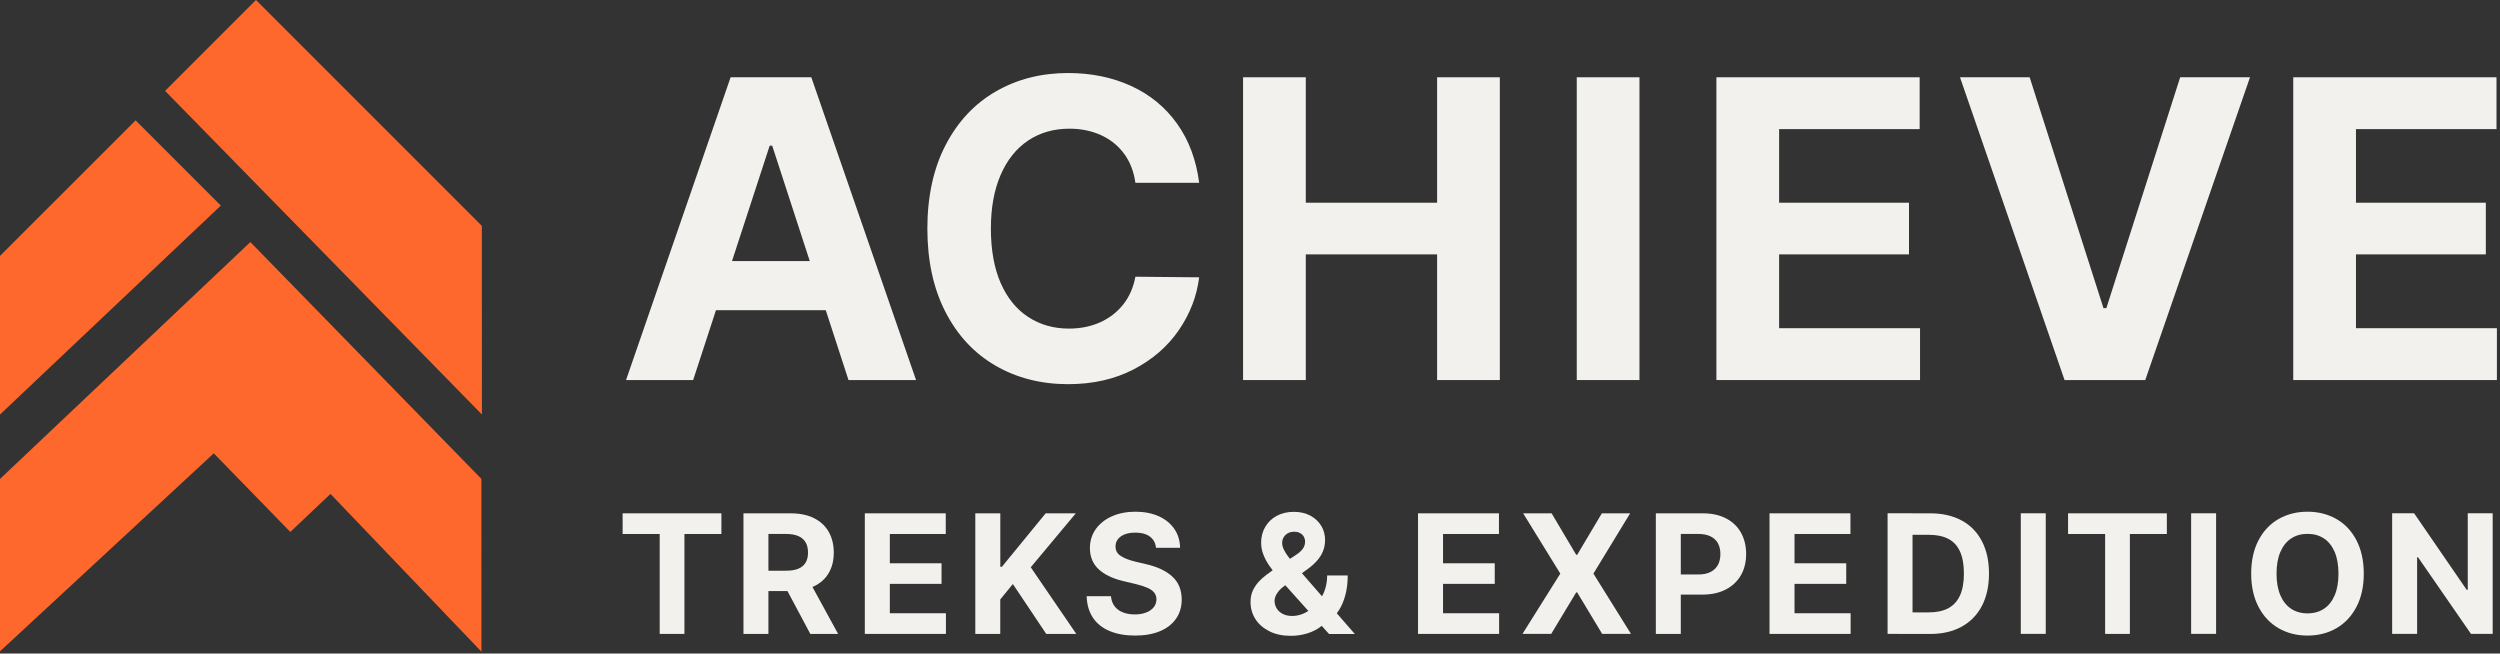
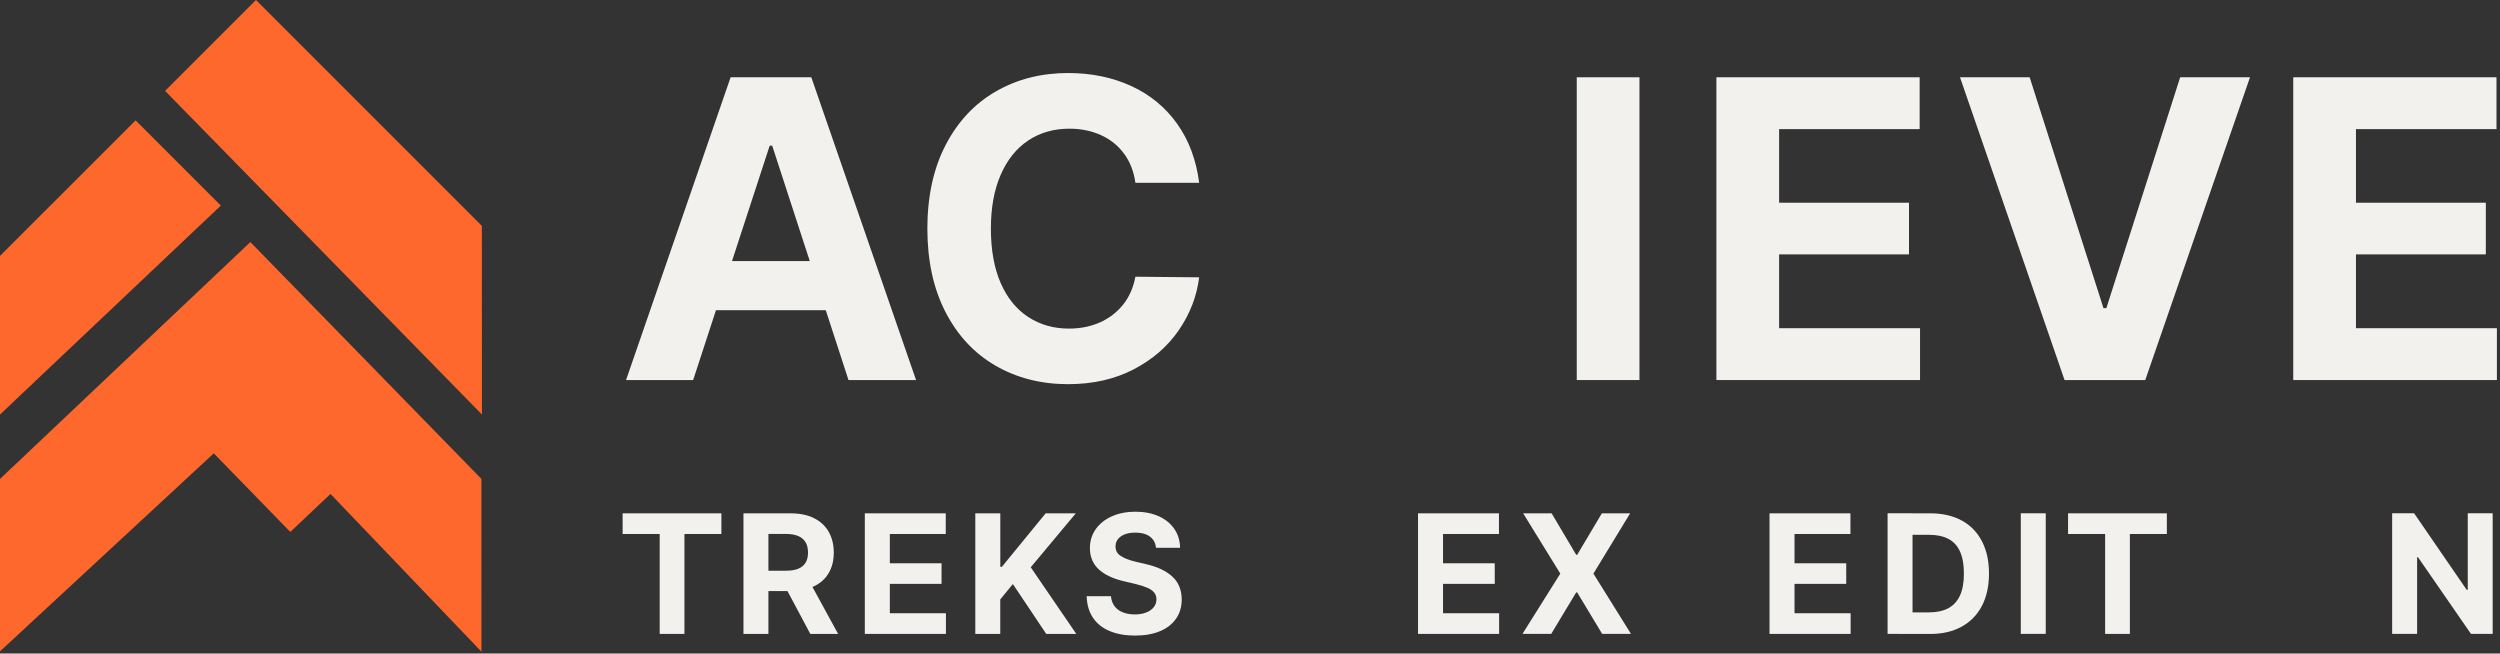
<svg xmlns="http://www.w3.org/2000/svg" width="570" height="149" viewBox="0 0 570 149" fill="none">
  <rect x="0" y="0" width="570" height="149" fill="#333333" stroke="none" />
  <g clipPath="url(#clip0_7673_10007)">
-     <path d="M142.74 86.65L166.58 17.62H184.98L208.86 86.65H193.46L176.06 33.21H175.49L158.04 86.65H142.74ZM194.13 59.53V70.73H157.28V59.53H194.13Z" fill="#F3F1EE" />
+     <path d="M142.74 86.65L166.58 17.62H184.98L208.86 86.65H193.46L176.06 33.21H175.49L158.04 86.65ZM194.13 59.53V70.73H157.28V59.53H194.13Z" fill="#F3F1EE" />
    <path d="M256.32 35.09C254.97 33.23 253.21 31.81 251.05 30.82C248.89 29.84 246.49 29.34 243.85 29.34C240.26 29.34 237.12 30.24 234.43 32.03C231.74 33.83 229.65 36.43 228.16 39.85C226.67 43.27 225.92 47.36 225.92 52.13C225.92 56.9 226.67 61.16 228.16 64.55C229.65 67.94 231.74 70.51 234.43 72.27C237.12 74.03 240.21 74.92 243.7 74.92C246.34 74.92 248.71 74.44 250.83 73.49C252.94 72.54 254.7 71.18 256.1 69.41C257.5 67.64 258.42 65.54 258.87 63.09L273.41 63.23C272.87 67.55 271.32 71.57 268.76 75.29C266.2 79.01 262.76 81.99 258.44 84.23C254.12 86.47 249.15 87.59 243.52 87.59C237.35 87.59 231.84 86.18 226.98 83.37C222.12 80.56 218.31 76.47 215.56 71.12C212.81 65.77 211.44 59.43 211.44 52.12C211.44 44.81 212.83 38.39 215.61 33.05C218.39 27.71 222.2 23.64 227.05 20.85C231.9 18.05 237.39 16.65 243.52 16.65C248.83 16.65 253.63 17.64 257.92 19.61C262.21 21.58 265.7 24.45 268.38 28.21C271.07 31.98 272.74 36.46 273.41 41.68H258.87C258.52 39.14 257.67 36.94 256.32 35.08V35.09Z" fill="#F3F1EE" />
-     <path d="M283.42 17.62H297.72V46.22H327.66V17.62H341.96V86.65H327.66V58H297.72V86.65H283.42V17.62Z" fill="#F3F1EE" />
    <path d="M373.8 86.65H359.5V17.62H373.8V86.65Z" fill="#F3F1EE" />
    <path d="M391.34 17.62H437.68V29.44H405.64V46.22H435.25V58H405.64V74.83H437.77V86.65H391.34V17.62Z" fill="#F3F1EE" />
    <path d="M479.58 70.25H480.25L497.08 17.62H513L489.12 86.65H470.72L446.88 17.62H462.76L479.59 70.25H479.58Z" fill="#F3F1EE" />
    <path d="M522.86 17.62H569.2V29.44H537.16V46.22H566.77V58H537.16V74.83H569.29V86.65H522.86V17.62Z" fill="#F3F1EE" />
    <path d="M141.97 117.04H164.48V121.75H156.05V144.53H150.41V121.75H141.96V117.04H141.97Z" fill="#F3F1EE" />
    <path d="M169.51 117.04H180.25C182.33 117.04 184.1 117.4 185.57 118.13C187.04 118.86 188.17 119.9 188.94 121.25C189.71 122.6 190.1 124.19 190.1 126C190.1 127.81 189.71 129.36 188.93 130.68C188.15 132 187.01 133.01 185.5 133.72C183.99 134.43 182.2 134.77 180.11 134.77H172.84V130.12H179.22C180.36 130.12 181.3 129.97 182.03 129.66C182.76 129.35 183.31 128.89 183.68 128.28C184.05 127.67 184.23 126.91 184.23 126C184.23 125.09 184.05 124.28 183.68 123.65C183.31 123.02 182.76 122.54 182.01 122.22C181.26 121.9 180.33 121.74 179.2 121.74H175.2V144.54H169.51V117.05V117.04ZM191.09 144.53H184.75L178.09 132.04H184.26L191.09 144.53Z" fill="#F3F1EE" />
    <path d="M197.18 117.04H215.63V121.75H202.88V128.43H214.67V133.12H202.88V139.82H215.67V144.53H197.18V117.04Z" fill="#F3F1EE" />
    <path d="M222.38 117.04H228.07V129.23H228.43L238.41 117.04H245.28L235.01 129.34L245.39 144.53H238.54L230.93 133.16L228.06 136.67V144.53H222.37V117.04H222.38Z" fill="#F3F1EE" />
    <path d="M262.87 123.02C262.48 122.5 261.95 122.11 261.27 121.84C260.59 121.57 259.77 121.44 258.82 121.44C257.87 121.44 257.1 121.57 256.42 121.84C255.74 122.11 255.23 122.48 254.87 122.95C254.51 123.42 254.34 123.97 254.34 124.57C254.33 125.49 254.71 126.21 255.49 126.73C256.27 127.25 257.35 127.68 258.73 128.02L261.2 128.61C263.81 129.19 265.83 130.13 267.26 131.43C268.7 132.73 269.42 134.48 269.43 136.68C269.43 138.34 269.01 139.79 268.16 141.03C267.31 142.27 266.09 143.23 264.5 143.9C262.91 144.57 261 144.91 258.79 144.91C256.58 144.91 254.65 144.57 253.01 143.88C251.37 143.2 250.1 142.19 249.2 140.85C248.3 139.52 247.82 137.88 247.76 135.94H253.3C253.38 136.84 253.65 137.6 254.12 138.22C254.59 138.84 255.22 139.31 256.02 139.62C256.82 139.94 257.72 140.09 258.73 140.09C259.74 140.09 260.58 139.94 261.33 139.65C262.08 139.36 262.65 138.95 263.06 138.43C263.47 137.91 263.67 137.31 263.67 136.64C263.67 136.03 263.49 135.52 263.14 135.09C262.79 134.66 262.27 134.3 261.59 134.01C260.91 133.71 260.04 133.43 258.98 133.17L255.96 132.45C253.56 131.86 251.71 130.95 250.43 129.73C249.15 128.51 248.5 126.92 248.5 124.96C248.5 123.33 248.95 121.88 249.84 120.63C250.73 119.38 251.97 118.4 253.54 117.71C255.12 117.01 256.9 116.67 258.88 116.67C260.86 116.67 262.64 117.01 264.18 117.7C265.72 118.39 266.9 119.36 267.75 120.6C268.6 121.84 269.03 123.28 269.06 124.9H263.57C263.49 124.17 263.26 123.54 262.88 123.02H262.87Z" fill="#F3F1EE" />
-     <path d="M289.44 143.92C288.05 143.25 286.99 142.33 286.24 141.16C285.49 139.99 285.12 138.68 285.12 137.24C285.12 136.19 285.33 135.25 285.75 134.42C286.17 133.59 286.74 132.84 287.47 132.15C288.2 131.46 289.13 130.73 290.27 129.95L295.57 126.46C296.27 125.99 296.77 125.52 297.09 125.05C297.41 124.58 297.56 124.05 297.56 123.47C297.56 123.08 297.46 122.71 297.27 122.36C297.07 122.01 296.78 121.73 296.39 121.53C296 121.32 295.54 121.22 295.02 121.24C294.5 121.24 294.04 121.35 293.63 121.58C293.22 121.81 292.9 122.12 292.67 122.51C292.44 122.9 292.33 123.33 292.33 123.8C292.33 124.27 292.46 124.78 292.72 125.31C292.98 125.84 293.3 126.35 293.68 126.86C294.06 127.37 294.59 128.04 295.27 128.87C295.48 129.1 295.69 129.34 295.88 129.59L308.9 144.55H303.02L292.16 132.44C291.84 132.07 291.57 131.74 291.33 131.45C290.55 130.54 289.89 129.7 289.37 128.94C288.85 128.18 288.41 127.36 288.06 126.48C287.71 125.6 287.54 124.68 287.54 123.72C287.54 122.39 287.85 121.19 288.48 120.12C289.11 119.05 289.98 118.21 291.1 117.61C292.22 117.01 293.51 116.7 294.98 116.7C296.45 116.7 297.68 116.99 298.76 117.57C299.84 118.15 300.66 118.93 301.25 119.9C301.84 120.87 302.12 121.95 302.12 123.16C302.12 124.37 301.81 125.56 301.19 126.6C300.57 127.64 299.66 128.61 298.48 129.5L292.88 133.56C292.37 133.91 291.95 134.29 291.62 134.68C291.29 135.07 291.03 135.46 290.86 135.84C290.69 136.22 290.6 136.59 290.6 136.96C290.6 137.61 290.76 138.19 291.09 138.73C291.42 139.26 291.89 139.68 292.49 139.98C293.09 140.28 293.79 140.44 294.58 140.44C295.9 140.44 297.17 140.04 298.4 139.25C299.63 138.46 300.64 137.36 301.42 135.95C302.2 134.54 302.59 132.95 302.59 131.2H307.28C307.28 132.85 307.1 134.34 306.74 135.68C306.38 137.02 305.89 138.18 305.27 139.14C304.65 140.11 303.88 140.95 302.97 141.65C302.73 141.82 302.48 141.97 302.23 142.11C302.12 142.19 302 142.26 301.87 142.34C301.74 142.42 301.61 142.5 301.47 142.61C300.51 143.4 299.41 143.98 298.17 144.38C296.93 144.77 295.65 144.97 294.32 144.97C292.47 144.97 290.86 144.64 289.47 143.96L289.44 143.92Z" fill="#F3F1EE" />
    <path d="M323.31 117.04H341.76V121.75H329.01V128.43H340.8V133.12H329.01V139.82H341.8V144.53H323.31V117.04Z" fill="#F3F1EE" />
    <path d="M359.37 126.49H359.6L365.22 117.04H371.67L363.3 130.78L371.86 144.52H365.29L359.6 135.07H359.37L353.68 144.52H347.13L355.75 130.78L347.28 117.04H353.77L359.37 126.49Z" fill="#F3F1EE" />
-     <path d="M377.52 117.04H388.26C390.31 117.04 392.08 117.43 393.57 118.21C395.06 118.99 396.19 120.08 396.96 121.48C397.73 122.88 398.12 124.5 398.12 126.32C398.12 128.14 397.72 129.77 396.93 131.15C396.14 132.53 394.99 133.62 393.49 134.4C391.99 135.18 390.2 135.57 388.13 135.57H381.22V130.98H387.24C388.34 130.98 389.27 130.79 390.02 130.4C390.77 130.01 391.33 129.47 391.7 128.78C392.07 128.08 392.25 127.27 392.25 126.33C392.25 125.39 392.07 124.58 391.7 123.89C391.33 123.2 390.77 122.67 390.02 122.3C389.27 121.93 388.33 121.74 387.22 121.74H383.22V144.54H377.53V117.05L377.52 117.04Z" fill="#F3F1EE" />
    <path d="M403.45 117.04H421.9V121.75H409.15V128.43H420.94V133.12H409.15V139.82H421.94V144.53H403.45V117.04Z" fill="#F3F1EE" />
    <path d="M436.06 144.52H430.37V117.03H436.06V144.52ZM432.91 144.52V139.62H439.8C441.57 139.62 443.05 139.3 444.22 138.67C445.4 138.04 446.28 137.07 446.88 135.76C447.48 134.45 447.77 132.78 447.77 130.76C447.77 128.74 447.48 127.07 446.89 125.76C446.3 124.45 445.42 123.49 444.24 122.87C443.06 122.25 441.6 121.94 439.84 121.94H432.78V117.04H440.13C442.89 117.04 445.27 117.59 447.28 118.68C449.29 119.77 450.82 121.35 451.89 123.42C452.96 125.49 453.49 127.93 453.49 130.77C453.49 133.61 452.95 136.07 451.88 138.14C450.8 140.2 449.26 141.78 447.24 142.89C445.22 144 442.83 144.54 440.06 144.54H432.92L432.91 144.52Z" fill="#F3F1EE" />
    <path d="M466.43 144.52H460.74V117.03H466.43V144.52Z" fill="#F3F1EE" />
    <path d="M471.53 117.04H494.04V121.75H485.61V144.53H479.97V121.75H471.52V117.04H471.53Z" fill="#F3F1EE" />
-     <path d="M505.27 144.52H499.58V117.03H505.27V144.52Z" fill="#F3F1EE" />
-     <path d="M537.28 138.35C536.17 140.48 534.65 142.11 532.71 143.23C530.77 144.35 528.57 144.91 526.11 144.91C523.65 144.91 521.46 144.35 519.51 143.23C517.57 142.11 516.04 140.48 514.93 138.34C513.82 136.2 513.27 133.68 513.27 130.79C513.27 127.9 513.82 125.32 514.93 123.2C516.04 121.08 517.56 119.45 519.51 118.34C521.45 117.23 523.65 116.67 526.11 116.67C528.57 116.67 530.76 117.23 532.71 118.34C534.65 119.45 536.18 121.07 537.28 123.2C538.38 125.33 538.94 127.86 538.94 130.79C538.94 133.72 538.39 136.22 537.28 138.35ZM532.31 125.85C531.73 124.5 530.92 123.47 529.86 122.77C528.8 122.07 527.55 121.72 526.11 121.72C524.67 121.72 523.44 122.07 522.38 122.77C521.32 123.47 520.5 124.5 519.92 125.85C519.34 127.2 519.05 128.85 519.05 130.79C519.05 132.73 519.34 134.37 519.92 135.72C520.5 137.07 521.32 138.1 522.38 138.8C523.44 139.5 524.68 139.85 526.11 139.85C527.54 139.85 528.8 139.5 529.86 138.8C530.92 138.1 531.73 137.07 532.31 135.72C532.89 134.37 533.17 132.72 533.17 130.79C533.17 128.86 532.88 127.21 532.31 125.85Z" fill="#F3F1EE" />
    <path d="M568.32 144.52H563.38L551.31 127.06H551.1V144.52H545.41V117.03H550.42L562.4 134.47H562.65V117.03H568.33V144.52H568.32Z" fill="#F3F1EE" />
    <path d="M109.86 51.5L58.36 0L37.64 20.72L109.88 94.51L109.86 51.5Z" fill="#FF682C" />
    <path d="M30.92 27.44L0 58.35V94.51L50.35 46.87L30.92 27.44Z" fill="#FF682C" />
    <path d="M109.77 148.58L75.35 112.61L66.19 121.28L48.74 103.36L0 148.5V109.2L57.08 55.19L109.76 109.19L109.77 148.58Z" fill="#FF682C" />
  </g>
  <defs>
    <clipPath id="clip0_7673_10007">
      <rect width="569.29" height="148.58" fill="white" />
    </clipPath>
  </defs>
</svg>